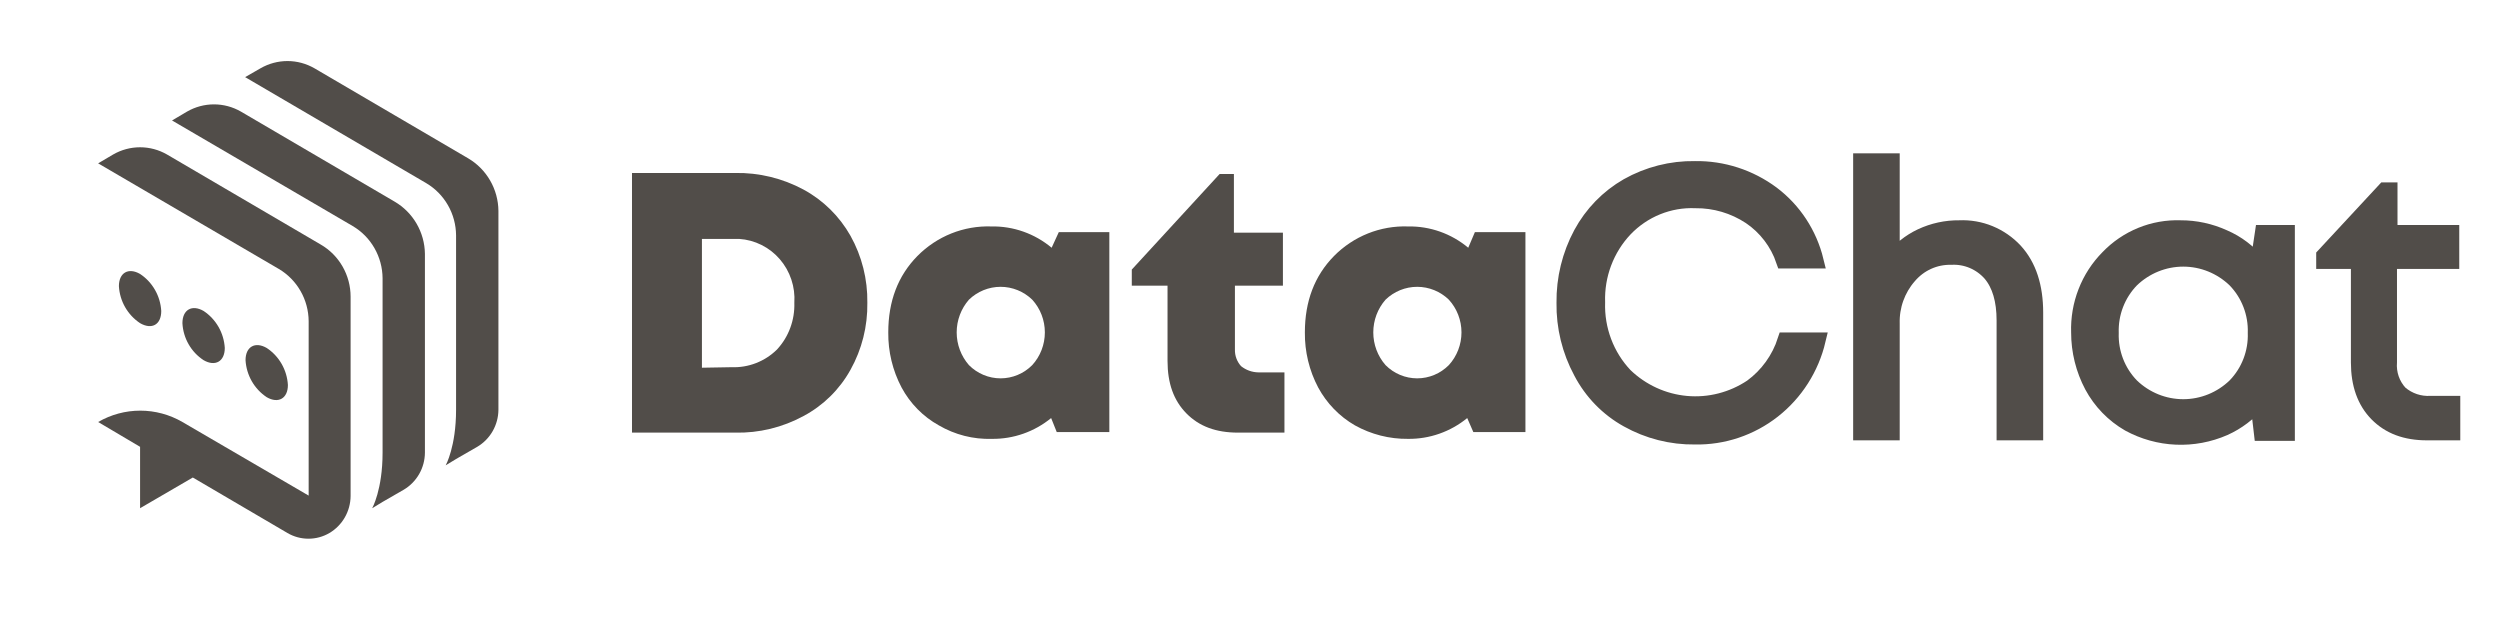
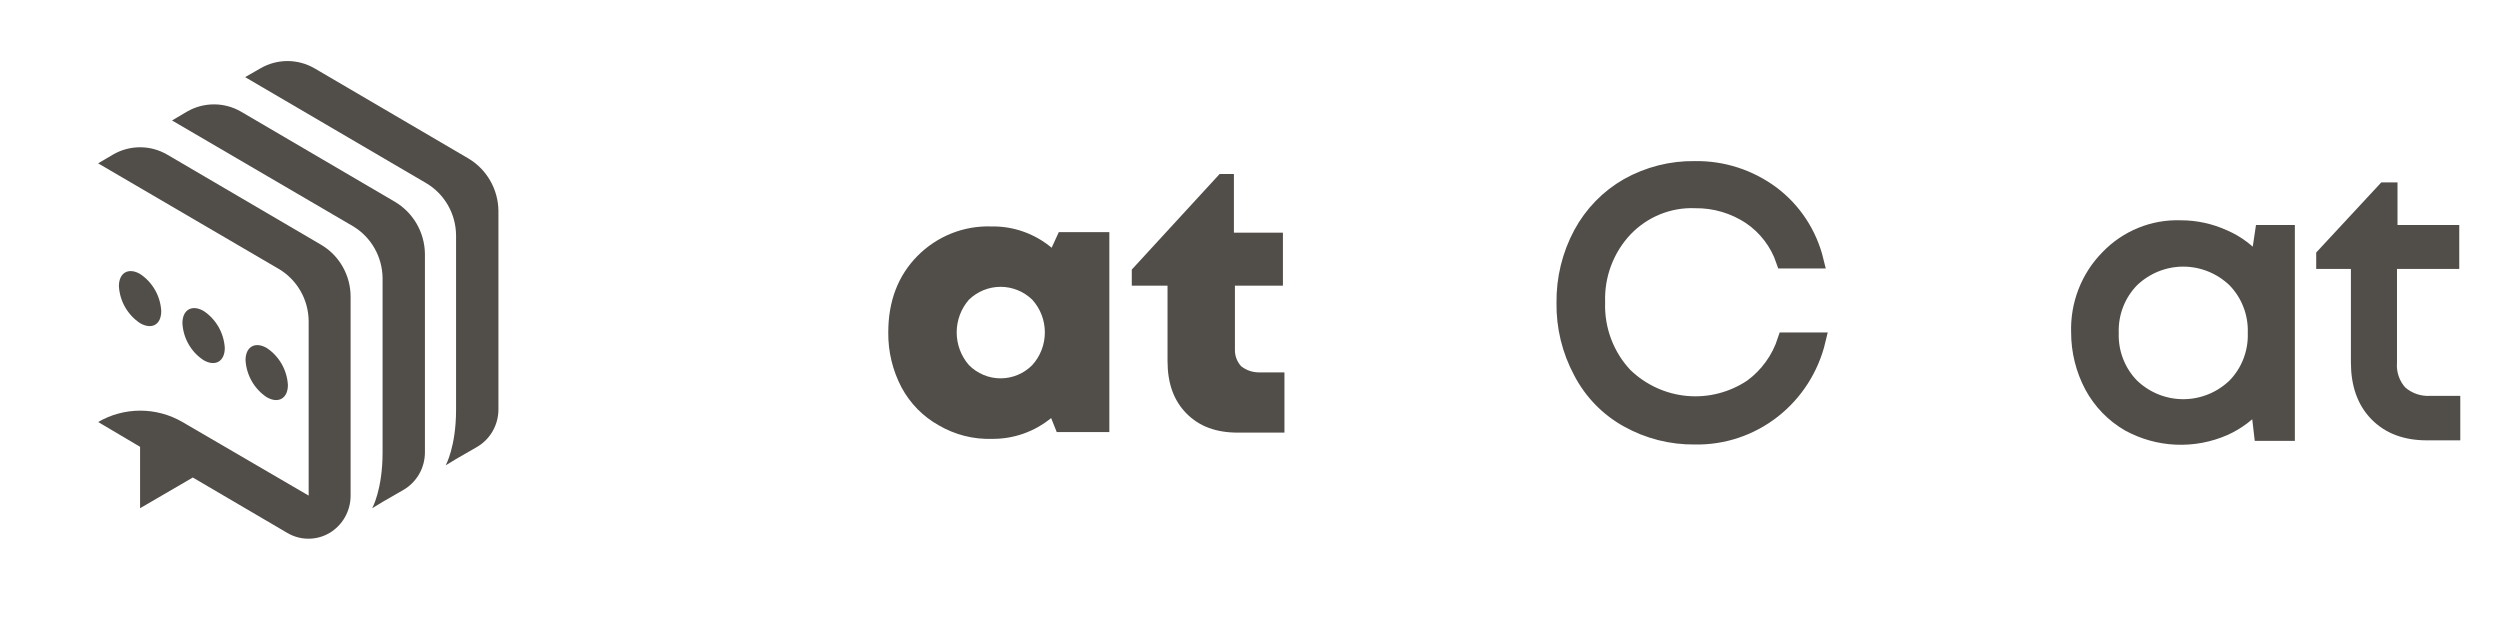
<svg xmlns="http://www.w3.org/2000/svg" width="162" height="40" viewBox="0 0 162 40" fill="none">
  <path d="M22.719 19.224C22.719 18.538 22.539 17.864 22.199 17.271C21.859 16.677 21.37 16.185 20.781 15.845L10.825 10.013C10.293 9.705 9.69 9.543 9.077 9.543C8.463 9.543 7.86 9.705 7.328 10.013L6.359 10.585L18.064 17.426C18.648 17.77 19.134 18.263 19.474 18.856C19.814 19.448 19.995 20.12 20.001 20.805V32.115L11.821 27.346C10.99 26.864 10.048 26.61 9.09 26.61C8.132 26.61 7.19 26.864 6.359 27.346L9.077 28.954V32.932L12.494 30.943L18.629 34.54C19.042 34.782 19.51 34.908 19.988 34.908C20.465 34.908 20.933 34.782 21.346 34.54C21.761 34.295 22.105 33.945 22.346 33.525C22.586 33.105 22.715 32.628 22.719 32.142V19.224Z" fill="#514D49" />
  <path d="M17.283 25.738C18.037 26.174 18.656 25.819 18.656 24.947C18.628 24.466 18.489 23.999 18.251 23.583C18.013 23.166 17.681 22.812 17.283 22.549C16.53 22.113 15.911 22.467 15.911 23.339C15.939 23.82 16.078 24.287 16.316 24.704C16.554 25.12 16.886 25.474 17.283 25.738Z" fill="#514D49" />
  <path d="M13.194 23.34C13.947 23.776 14.566 23.421 14.566 22.549C14.538 22.069 14.399 21.601 14.161 21.185C13.923 20.768 13.591 20.414 13.194 20.151C12.44 19.715 11.821 20.069 11.821 20.941C11.846 21.423 11.983 21.891 12.222 22.308C12.46 22.725 12.793 23.079 13.194 23.34Z" fill="#514D49" />
  <path d="M10.449 20.151C10.421 19.671 10.283 19.203 10.044 18.787C9.806 18.37 9.475 18.016 9.077 17.753C8.323 17.317 7.705 17.671 7.705 18.543C7.732 19.024 7.871 19.491 8.109 19.907C8.348 20.324 8.679 20.678 9.077 20.941C9.83 21.377 10.449 21.05 10.449 20.151Z" fill="#514D49" />
  <path d="M25.571 13.065L15.615 7.233C15.082 6.925 14.479 6.763 13.866 6.763C13.253 6.763 12.65 6.925 12.117 7.233L11.148 7.806L22.853 14.646C23.438 14.991 23.924 15.483 24.263 16.076C24.603 16.668 24.785 17.34 24.791 18.025V29.335C24.791 31.733 24.118 32.933 24.118 32.933L24.791 32.524L26.163 31.733C26.577 31.488 26.921 31.138 27.162 30.718C27.403 30.298 27.531 29.821 27.535 29.335V16.445C27.525 15.757 27.339 15.084 26.994 14.492C26.65 13.899 26.159 13.408 25.571 13.065Z" fill="#514D49" />
  <path d="M30.334 10.258L20.378 4.426C19.845 4.118 19.242 3.956 18.629 3.956C18.015 3.956 17.413 4.118 16.88 4.426L15.884 4.998L27.616 11.866C28.201 12.211 28.687 12.704 29.026 13.296C29.366 13.889 29.547 14.56 29.553 15.245V26.555C29.553 28.954 28.881 30.153 28.881 30.153L29.553 29.744L30.925 28.954C31.34 28.708 31.684 28.359 31.925 27.938C32.165 27.518 32.294 27.041 32.298 26.555V13.665C32.291 12.973 32.106 12.295 31.761 11.698C31.417 11.101 30.925 10.604 30.334 10.258Z" fill="#514D49" />
-   <path d="M47.635 11.209C49.179 11.18 50.704 11.551 52.069 12.285C53.34 12.973 54.395 14.011 55.112 15.28C55.851 16.602 56.227 18.101 56.204 19.621C56.227 21.141 55.851 22.64 55.112 23.962C54.404 25.239 53.346 26.279 52.069 26.957C50.707 27.699 49.18 28.07 47.635 28.034H40.953V11.209H47.635ZM47.404 23.794C47.945 23.815 48.485 23.725 48.991 23.528C49.497 23.332 49.959 23.033 50.348 22.65C50.723 22.245 51.015 21.77 51.208 21.25C51.401 20.73 51.491 20.177 51.473 19.621C51.507 19.111 51.441 18.598 51.279 18.114C51.118 17.629 50.864 17.181 50.532 16.797C50.2 16.412 49.796 16.098 49.345 15.873C48.893 15.647 48.402 15.514 47.9 15.482H45.485V23.828L47.404 23.794Z" fill="#514D49" />
  <path d="M68.609 15.044H71.885V28H68.478L68.114 27.091C67.026 27.979 65.67 28.455 64.275 28.438C63.071 28.476 61.88 28.173 60.835 27.563C59.815 26.996 58.977 26.144 58.42 25.106C57.842 24.01 57.546 22.783 57.56 21.539C57.56 19.52 58.188 17.871 59.445 16.592C60.074 15.956 60.824 15.457 61.648 15.127C62.474 14.797 63.357 14.643 64.243 14.674C65.664 14.647 67.048 15.136 68.146 16.054L68.609 15.044ZM62.787 23.659C63.333 24.209 64.07 24.517 64.838 24.517C65.606 24.517 66.344 24.209 66.889 23.659C67.415 23.083 67.707 22.326 67.707 21.539C67.707 20.753 67.415 19.995 66.889 19.419C66.336 18.884 65.602 18.586 64.838 18.586C64.075 18.586 63.34 18.884 62.787 19.419C62.276 20.003 61.993 20.757 61.993 21.539C61.993 22.321 62.276 23.075 62.787 23.659Z" fill="#514D49" />
  <path d="M81.545 24.13H83.232V28.034H80.222C78.799 28.034 77.708 27.63 76.88 26.789C76.053 25.948 75.656 24.837 75.656 23.39V18.511H73.34V17.468L79.031 11.276H79.957V15.079H83.133V18.511H80.023V22.65C80.013 23.048 80.155 23.434 80.421 23.727C80.742 23.983 81.136 24.125 81.545 24.13Z" fill="#514D49" />
-   <path d="M95.572 15.044H98.848V28H95.473L95.076 27.091C93.989 27.979 92.632 28.455 91.239 28.438C90.037 28.452 88.852 28.15 87.798 27.563C86.795 26.985 85.97 26.134 85.416 25.106C84.837 24.01 84.542 22.783 84.556 21.539C84.556 19.52 85.185 17.871 86.442 16.592C87.069 15.956 87.82 15.457 88.644 15.127C89.469 14.797 90.353 14.643 91.239 14.674C92.66 14.647 94.044 15.136 95.142 16.054L95.572 15.044ZM89.783 23.659C90.329 24.209 91.066 24.517 91.834 24.517C92.602 24.517 93.339 24.209 93.885 23.659C94.411 23.083 94.704 22.326 94.704 21.539C94.704 20.753 94.411 19.995 93.885 19.419C93.332 18.884 92.598 18.586 91.834 18.586C91.071 18.586 90.337 18.884 89.783 19.419C89.271 20.003 88.989 20.757 88.989 21.539C88.989 22.321 89.271 23.075 89.783 23.659Z" fill="#514D49" />
  <path d="M109.831 28.303C108.306 28.323 106.802 27.941 105.464 27.193C104.184 26.484 103.136 25.408 102.454 24.097C101.715 22.726 101.338 21.184 101.361 19.621C101.342 18.059 101.718 16.517 102.454 15.146C103.155 13.849 104.197 12.777 105.464 12.05C106.799 11.298 108.305 10.915 109.831 10.939C111.625 10.911 113.379 11.478 114.827 12.555C116.243 13.621 117.248 15.156 117.672 16.895H115.588C115.188 15.724 114.421 14.719 113.404 14.035C112.351 13.342 111.12 12.979 109.864 12.992C109.019 12.957 108.175 13.104 107.388 13.423C106.601 13.742 105.89 14.226 105.299 14.843C104.704 15.472 104.24 16.216 103.933 17.031C103.626 17.846 103.483 18.715 103.512 19.588C103.483 20.46 103.626 21.329 103.933 22.144C104.24 22.959 104.704 23.703 105.299 24.332C106.384 25.378 107.785 26.02 109.275 26.155C110.763 26.289 112.254 25.908 113.504 25.073C114.529 24.324 115.293 23.263 115.687 22.044H117.804C117.374 23.855 116.35 25.462 114.9 26.6C113.45 27.738 111.662 28.339 109.831 28.303Z" fill="#514D49" stroke="#514D49" stroke-miterlimit="10" />
-   <path d="M126.968 14.775C127.638 14.745 128.308 14.861 128.929 15.117C129.552 15.373 130.113 15.761 130.574 16.256C131.468 17.232 131.898 18.578 131.898 20.26V28.034H129.879V20.765C129.879 19.453 129.582 18.443 128.987 17.737C128.668 17.375 128.273 17.09 127.833 16.904C127.392 16.718 126.916 16.634 126.438 16.66C125.92 16.647 125.403 16.752 124.928 16.967C124.453 17.183 124.032 17.503 123.693 17.905C122.959 18.747 122.569 19.842 122.601 20.967V28.034H120.584V10.434H122.601V16.828C123.104 16.18 123.751 15.661 124.487 15.314C125.265 14.949 126.112 14.765 126.968 14.775Z" fill="#514D49" stroke="#514D49" stroke-miterlimit="10" />
  <path d="M146.619 15.078H148.207V28.067H146.553L146.322 26.082C145.723 26.79 144.978 27.353 144.138 27.731C143.154 28.162 142.086 28.362 141.014 28.315C139.944 28.269 138.897 27.977 137.952 27.462C136.948 26.884 136.123 26.034 135.569 25.005C135.004 23.941 134.708 22.749 134.709 21.539C134.68 20.643 134.831 19.75 135.156 18.916C135.48 18.082 135.97 17.326 136.595 16.693C137.204 16.058 137.936 15.56 138.745 15.23C139.554 14.899 140.422 14.745 141.293 14.775C142.262 14.771 143.221 14.978 144.105 15.381C144.967 15.75 145.728 16.328 146.322 17.064L146.619 15.078ZM138.117 25.005C139.023 25.881 140.226 26.368 141.475 26.368C142.724 26.368 143.926 25.881 144.833 25.005C145.271 24.554 145.615 24.018 145.842 23.428C146.07 22.837 146.177 22.206 146.156 21.573C146.177 20.939 146.07 20.308 145.842 19.718C145.615 19.128 145.271 18.591 144.833 18.14C143.926 17.265 142.724 16.777 141.475 16.777C140.226 16.777 139.023 17.265 138.117 18.14C137.679 18.591 137.335 19.128 137.108 19.718C136.88 20.308 136.774 20.939 136.794 21.573C136.774 22.206 136.88 22.837 137.108 23.428C137.335 24.018 137.679 24.554 138.117 25.005Z" fill="#514D49" stroke="#514D49" stroke-miterlimit="10" />
  <path d="M157.538 26.15H158.926V28.034H157.272C155.883 28.034 154.825 27.63 154.03 26.823C153.237 26.015 152.839 24.904 152.839 23.491V16.929H150.59V16.559L154.526 12.319H154.858V15.078H158.86V16.929H154.825V23.457C154.795 23.825 154.841 24.194 154.96 24.542C155.08 24.89 155.271 25.208 155.519 25.477C156.079 25.96 156.803 26.202 157.538 26.15Z" fill="#514D49" stroke="#514D49" stroke-miterlimit="10" />
</svg>